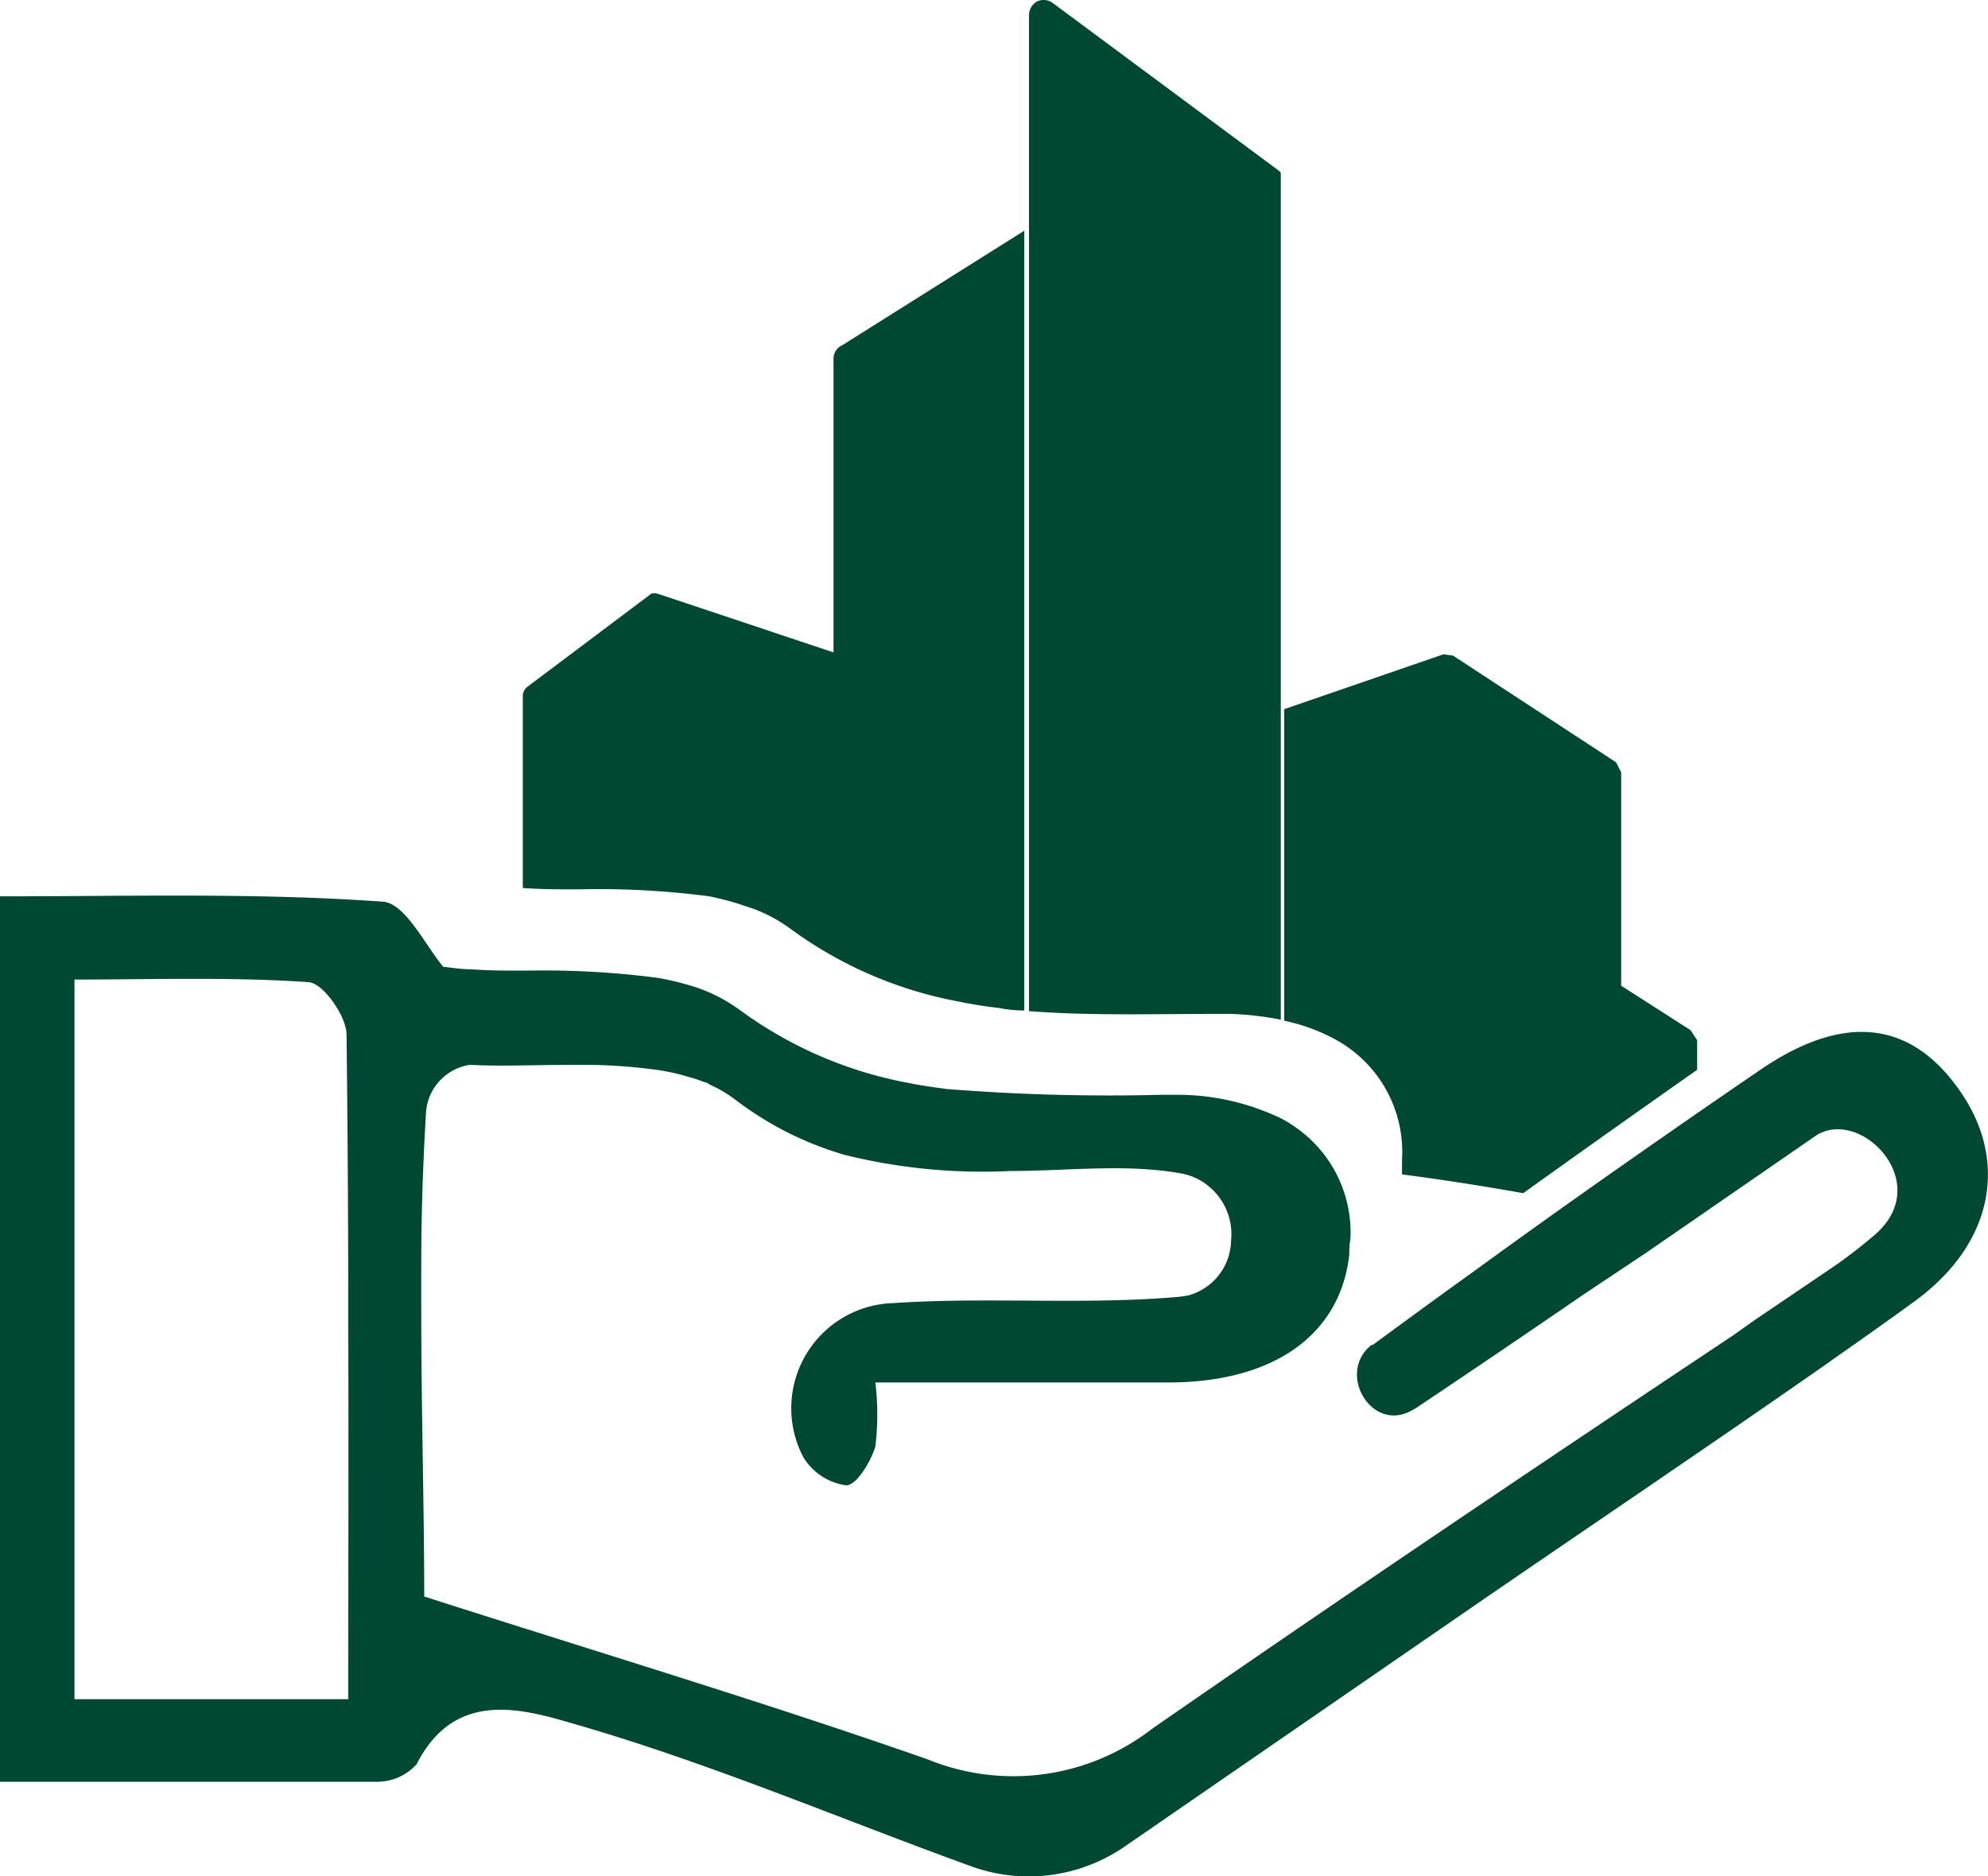
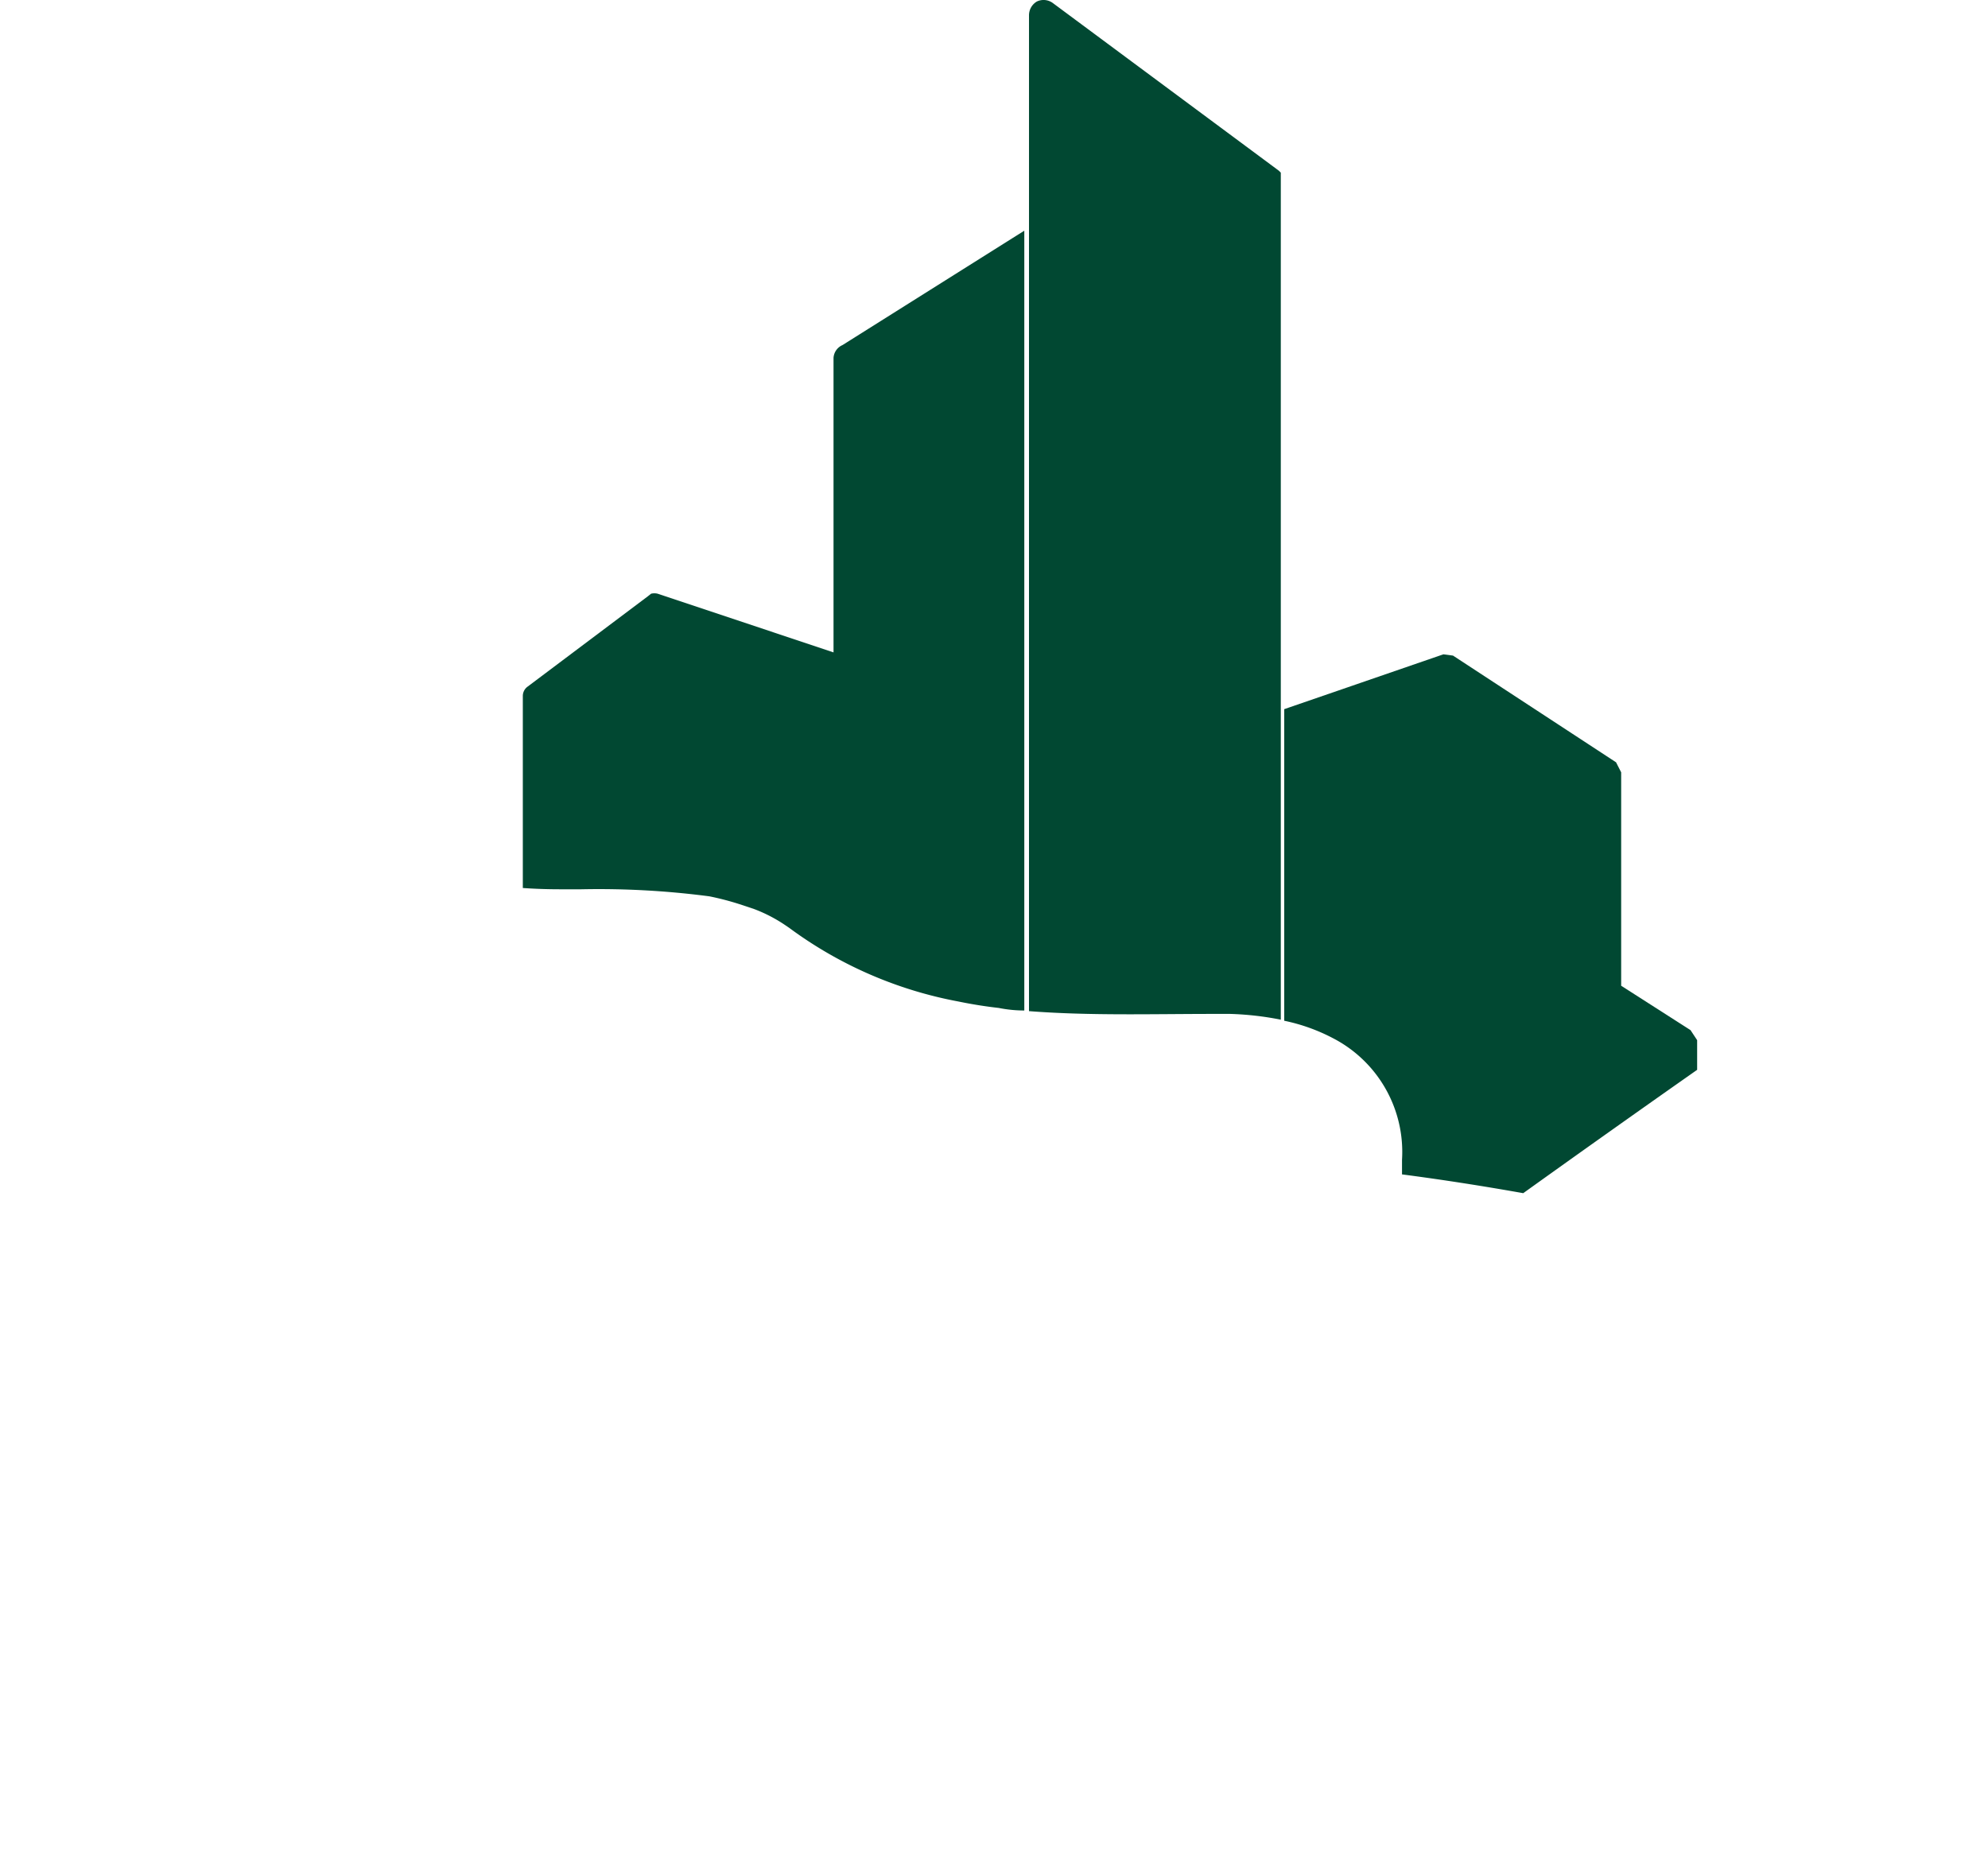
<svg xmlns="http://www.w3.org/2000/svg" viewBox="0 0 93.16 87.91">
  <defs>
    <style>.acca6b20-b882-4562-a6ac-571318354e69,.f5818619-a346-4e88-ab15-e0403a766c76{fill:#014832;}.f5818619-a346-4e88-ab15-e0403a766c76{fill-rule:evenodd;}</style>
  </defs>
  <title>representation_1</title>
  <g id="a9351aa1-6dec-484e-87f1-1f7ad599c260" data-name="Layer 2">
    <g id="ac6a1a5c-322f-4690-accc-fd6bf2f4a258" data-name="Layer 1">
      <path class="f5818619-a346-4e88-ab15-e0403a766c76" d="M39.48,16.17,48,10.81V47.35q-.6,0-1.2-.12c-.62-.07-1.25-.17-1.88-.3A19.27,19.27,0,0,1,37,43.49l-.19-.13a7,7,0,0,0-1.46-.76l-.69-.23A13,13,0,0,0,33.24,42a39.81,39.81,0,0,0-6-.33h0l-1,0q-.88,0-1.74-.06v-9a.54.54,0,0,1,.23-.44l5.63-4.23h0a0,0,0,0,1,0,0l.15-.12,0,0a.65.65,0,0,1,.31,0l8.24,2.75V16.77A.7.7,0,0,1,39.48,16.17Z" />
      <path class="f5818619-a346-4e88-ab15-e0403a766c76" d="M59.93,8l.09.09V47.78a14.29,14.29,0,0,0-2.37-.27h-.78c-2.91,0-5.8.09-8.65-.13V10.68l0,0V.71a.75.75,0,0,1,.37-.64.73.73,0,0,1,.73.06Z" />
      <path class="f5818619-a346-4e88-ab15-e0403a766c76" d="M79.53,48.74v1.39Q75.44,53,71.38,55.91c-1.8-.32-3.69-.62-5.68-.88,0-.22,0-.45,0-.68a6,6,0,0,0-3.25-5.71,8.68,8.68,0,0,0-2.27-.81V33.23l7.46-2.57.45.06,7.64,5,.24.47v10l3.25,2.08Z" />
-       <path class="acca6b20-b882-4562-a6ac-571318354e69" d="M91.76,51c-2.31-3.23-5.47-3.52-9.4-.78Q79.75,52,77.12,53.84,73,56.71,69,59.62c-1.56,1.12-3.12,2.26-4.67,3.4l-.06,0C62.66,64.3,64.18,67,66,66.17c.13-.06.25-.13.37-.2,2.11-1.41,4.95-3.33,7.79-5.28l3-2,8-5.52a2,2,0,0,1,.33-.15c2.08-.73,5,2.52,2.4,4.81a22.85,22.85,0,0,1-2.11,1.62l-3.56,2.41-1,.71C72.06,68.67,63,74.76,54,81a10.62,10.62,0,0,1-10.53,1.44c-7.54-2.64-15.19-4.94-23.59-7.63,0-4.16-.14-8.76-.14-13.53,0-.68,0-1.36,0-2,0-2.34.08-4.72.22-7.09A2.42,2.42,0,0,1,22,49.9h.11c1.39.07,2.88,0,4.36,0H27a24.93,24.93,0,0,1,3.83.24,9.43,9.43,0,0,1,1.46.33,5.08,5.08,0,0,1,.69.23c.11,0,.23.09.34.15h0a6,6,0,0,1,1.1.65,15.53,15.53,0,0,0,4.88,2.53l.26.08a26.87,26.87,0,0,0,7.81.76c2.69,0,5.45-.36,8.06.13a3.19,3.19,0,0,1,.44.13,2.91,2.91,0,0,1,1.82,3,2.72,2.72,0,0,1-2,2.57l-.37.06c-4.46.4-9,0-13.45.3a4.93,4.93,0,0,0-4.22,7.23,2.8,2.8,0,0,0,2,1.31c.49,0,1.15-1.1,1.37-1.82a12.51,12.51,0,0,0,0-3c4.8,0,9.26,0,13.72,0,5,0,8.08-2.27,8.49-6,0-.22,0-.45.05-.68a6,6,0,0,0-2.2-5,6.49,6.49,0,0,0-1-.67,11.19,11.19,0,0,0-4.85-1.13h-.78a96.08,96.08,0,0,1-10.07-.27c-.62-.08-1.25-.17-1.88-.3a19.27,19.27,0,0,1-7.88-3.44l-.19-.13a7.51,7.51,0,0,0-2.15-1,13,13,0,0,0-1.46-.34,41.14,41.14,0,0,0-6-.34h0l-1,0q-.89,0-1.74-.06c-.44,0-.88-.07-1.31-.12-.84-1-1.79-3-2.84-3.05C12.07,41.83,6.13,42,0,42V83.49c6,0,11.82,0,17.61,0a2.49,2.49,0,0,0,1.92-.83c1.82-3.59,5.1-2.54,7.48-1.85,6.3,1.82,12.39,4.43,18.58,6.67a7.92,7.92,0,0,0,7.18-1l15.4-10.61C73.93,71.9,79.74,68,85.47,64l.42-.3q1.94-1.35,3.84-2.73C93.52,58.2,94.12,54.25,91.76,51ZM16.32,79.62H3.49V45.9c3.63,0,7.3-.13,10.94.12.68,0,1.8,1.58,1.81,2.45q.07,6,.08,12.08v1.5C16.34,67.82,16.32,73.65,16.32,79.62Z" />
    </g>
  </g>
</svg>